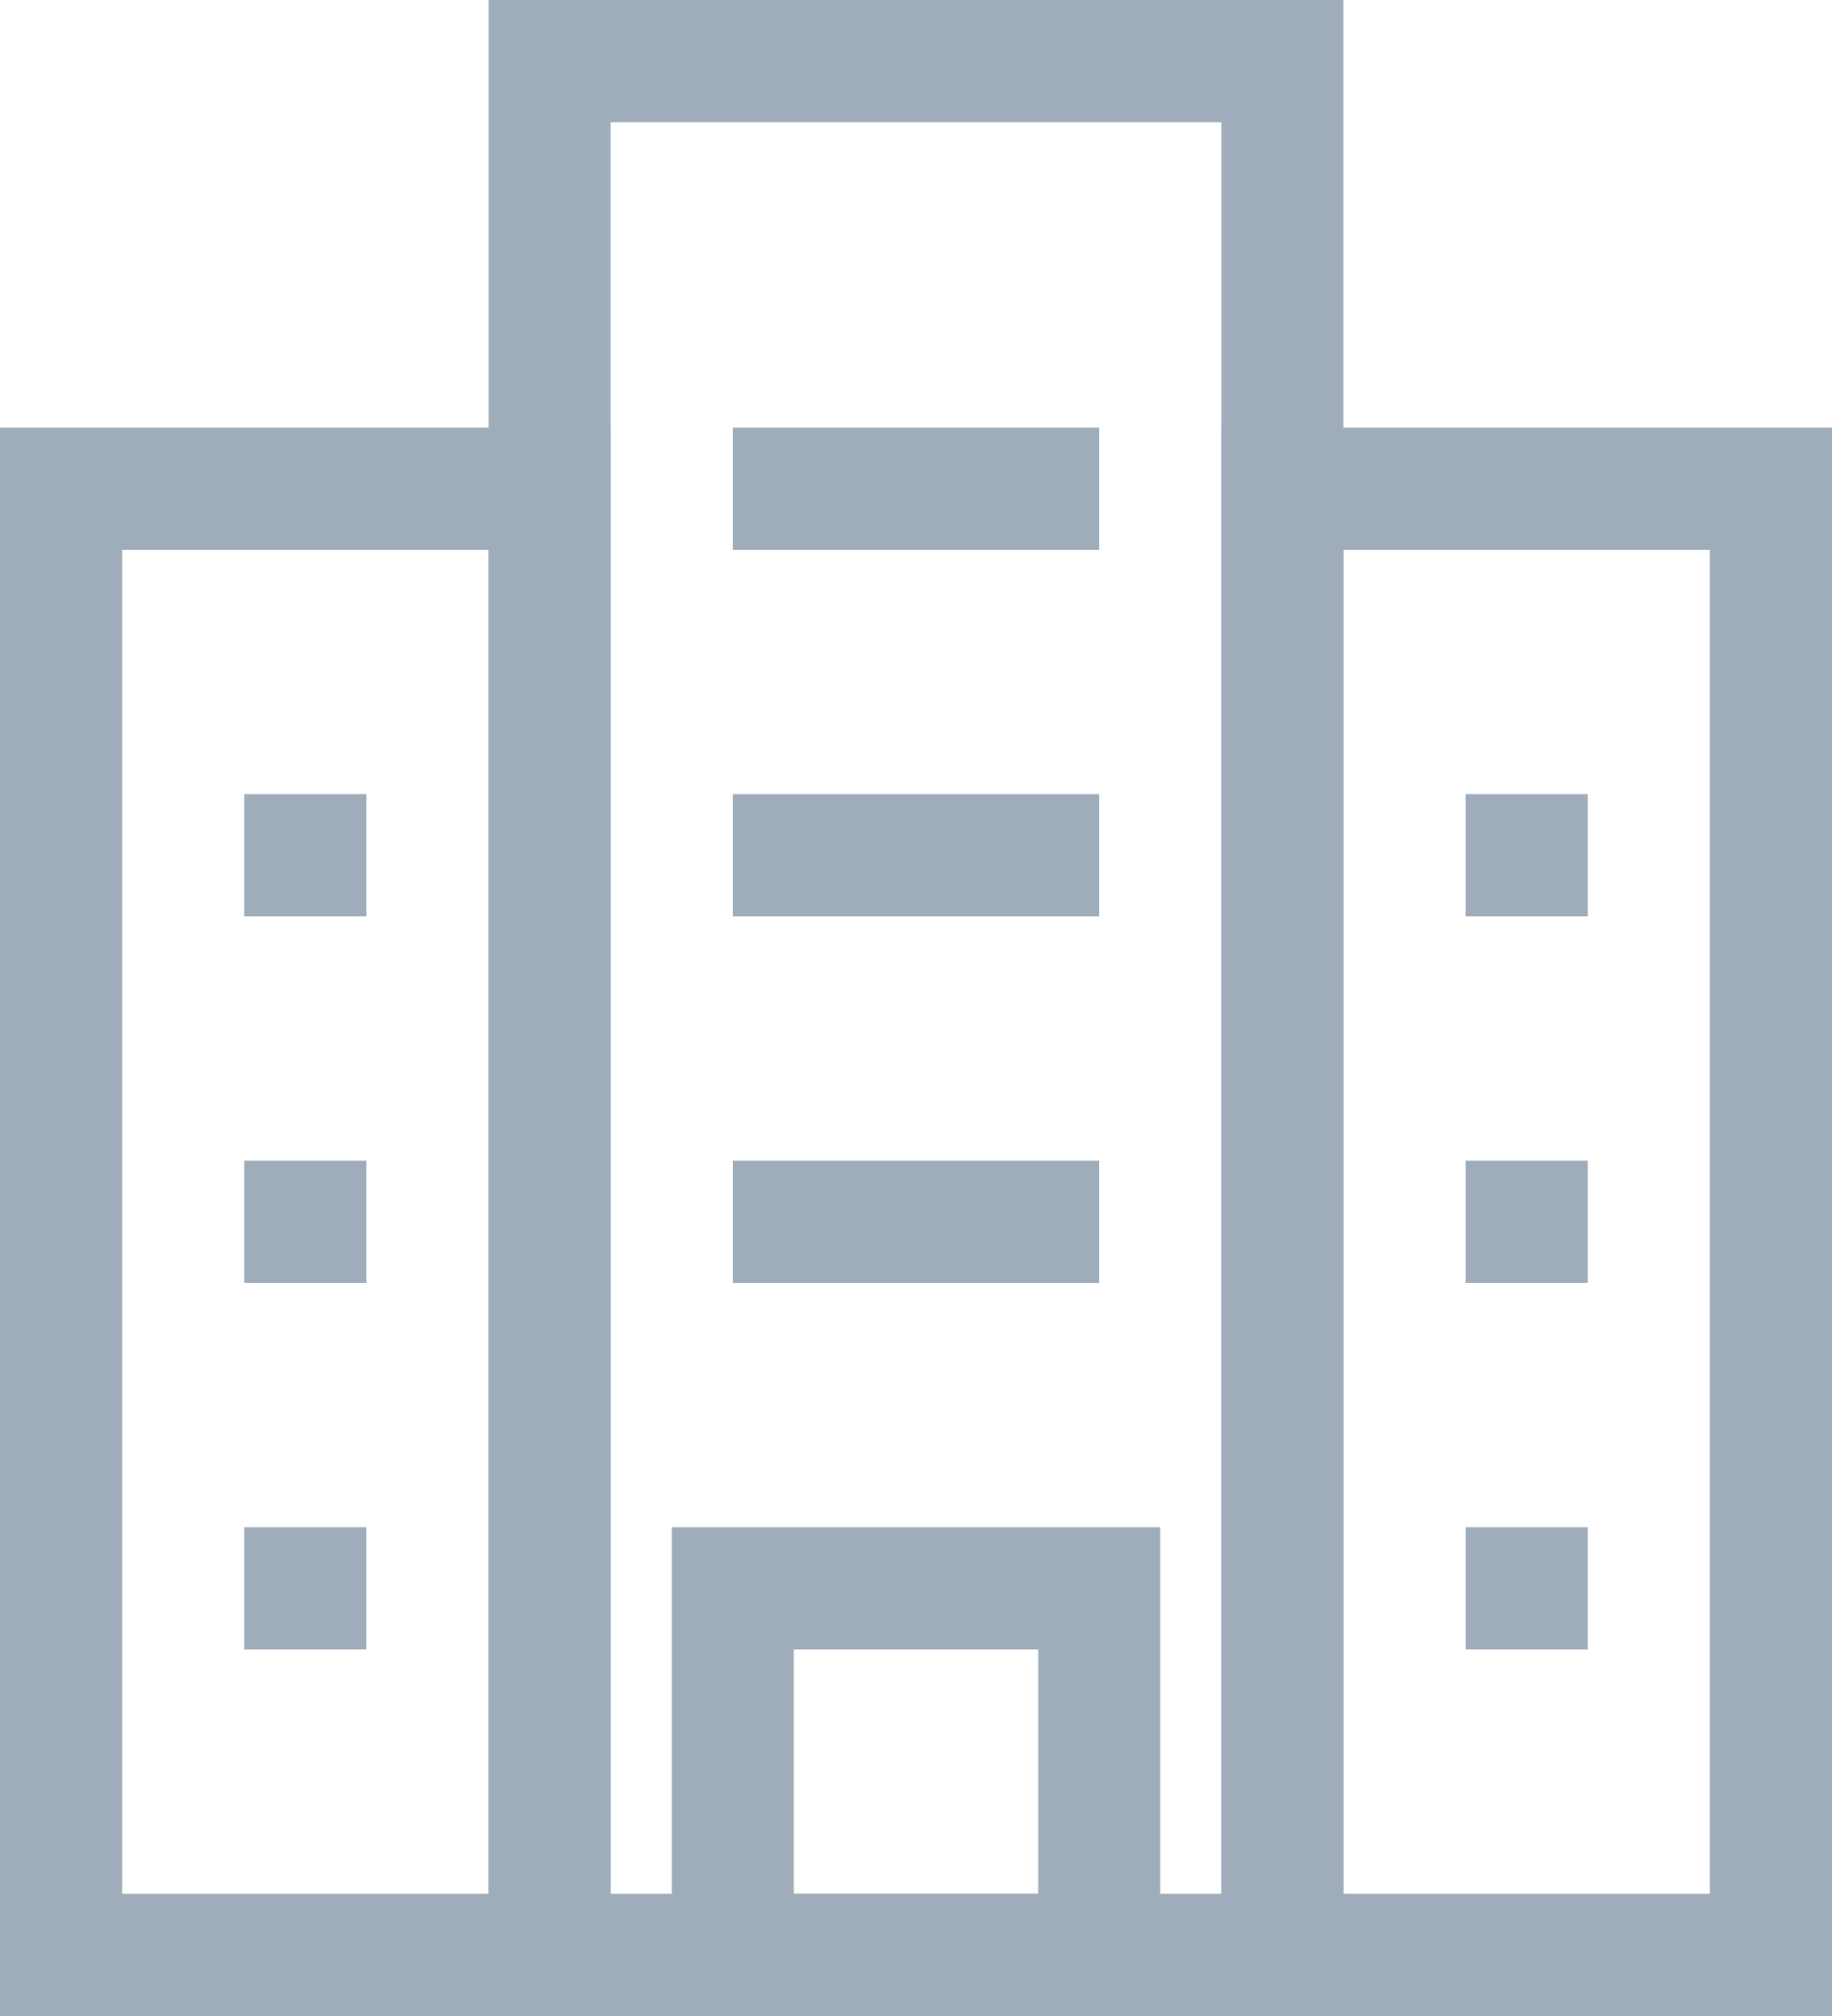
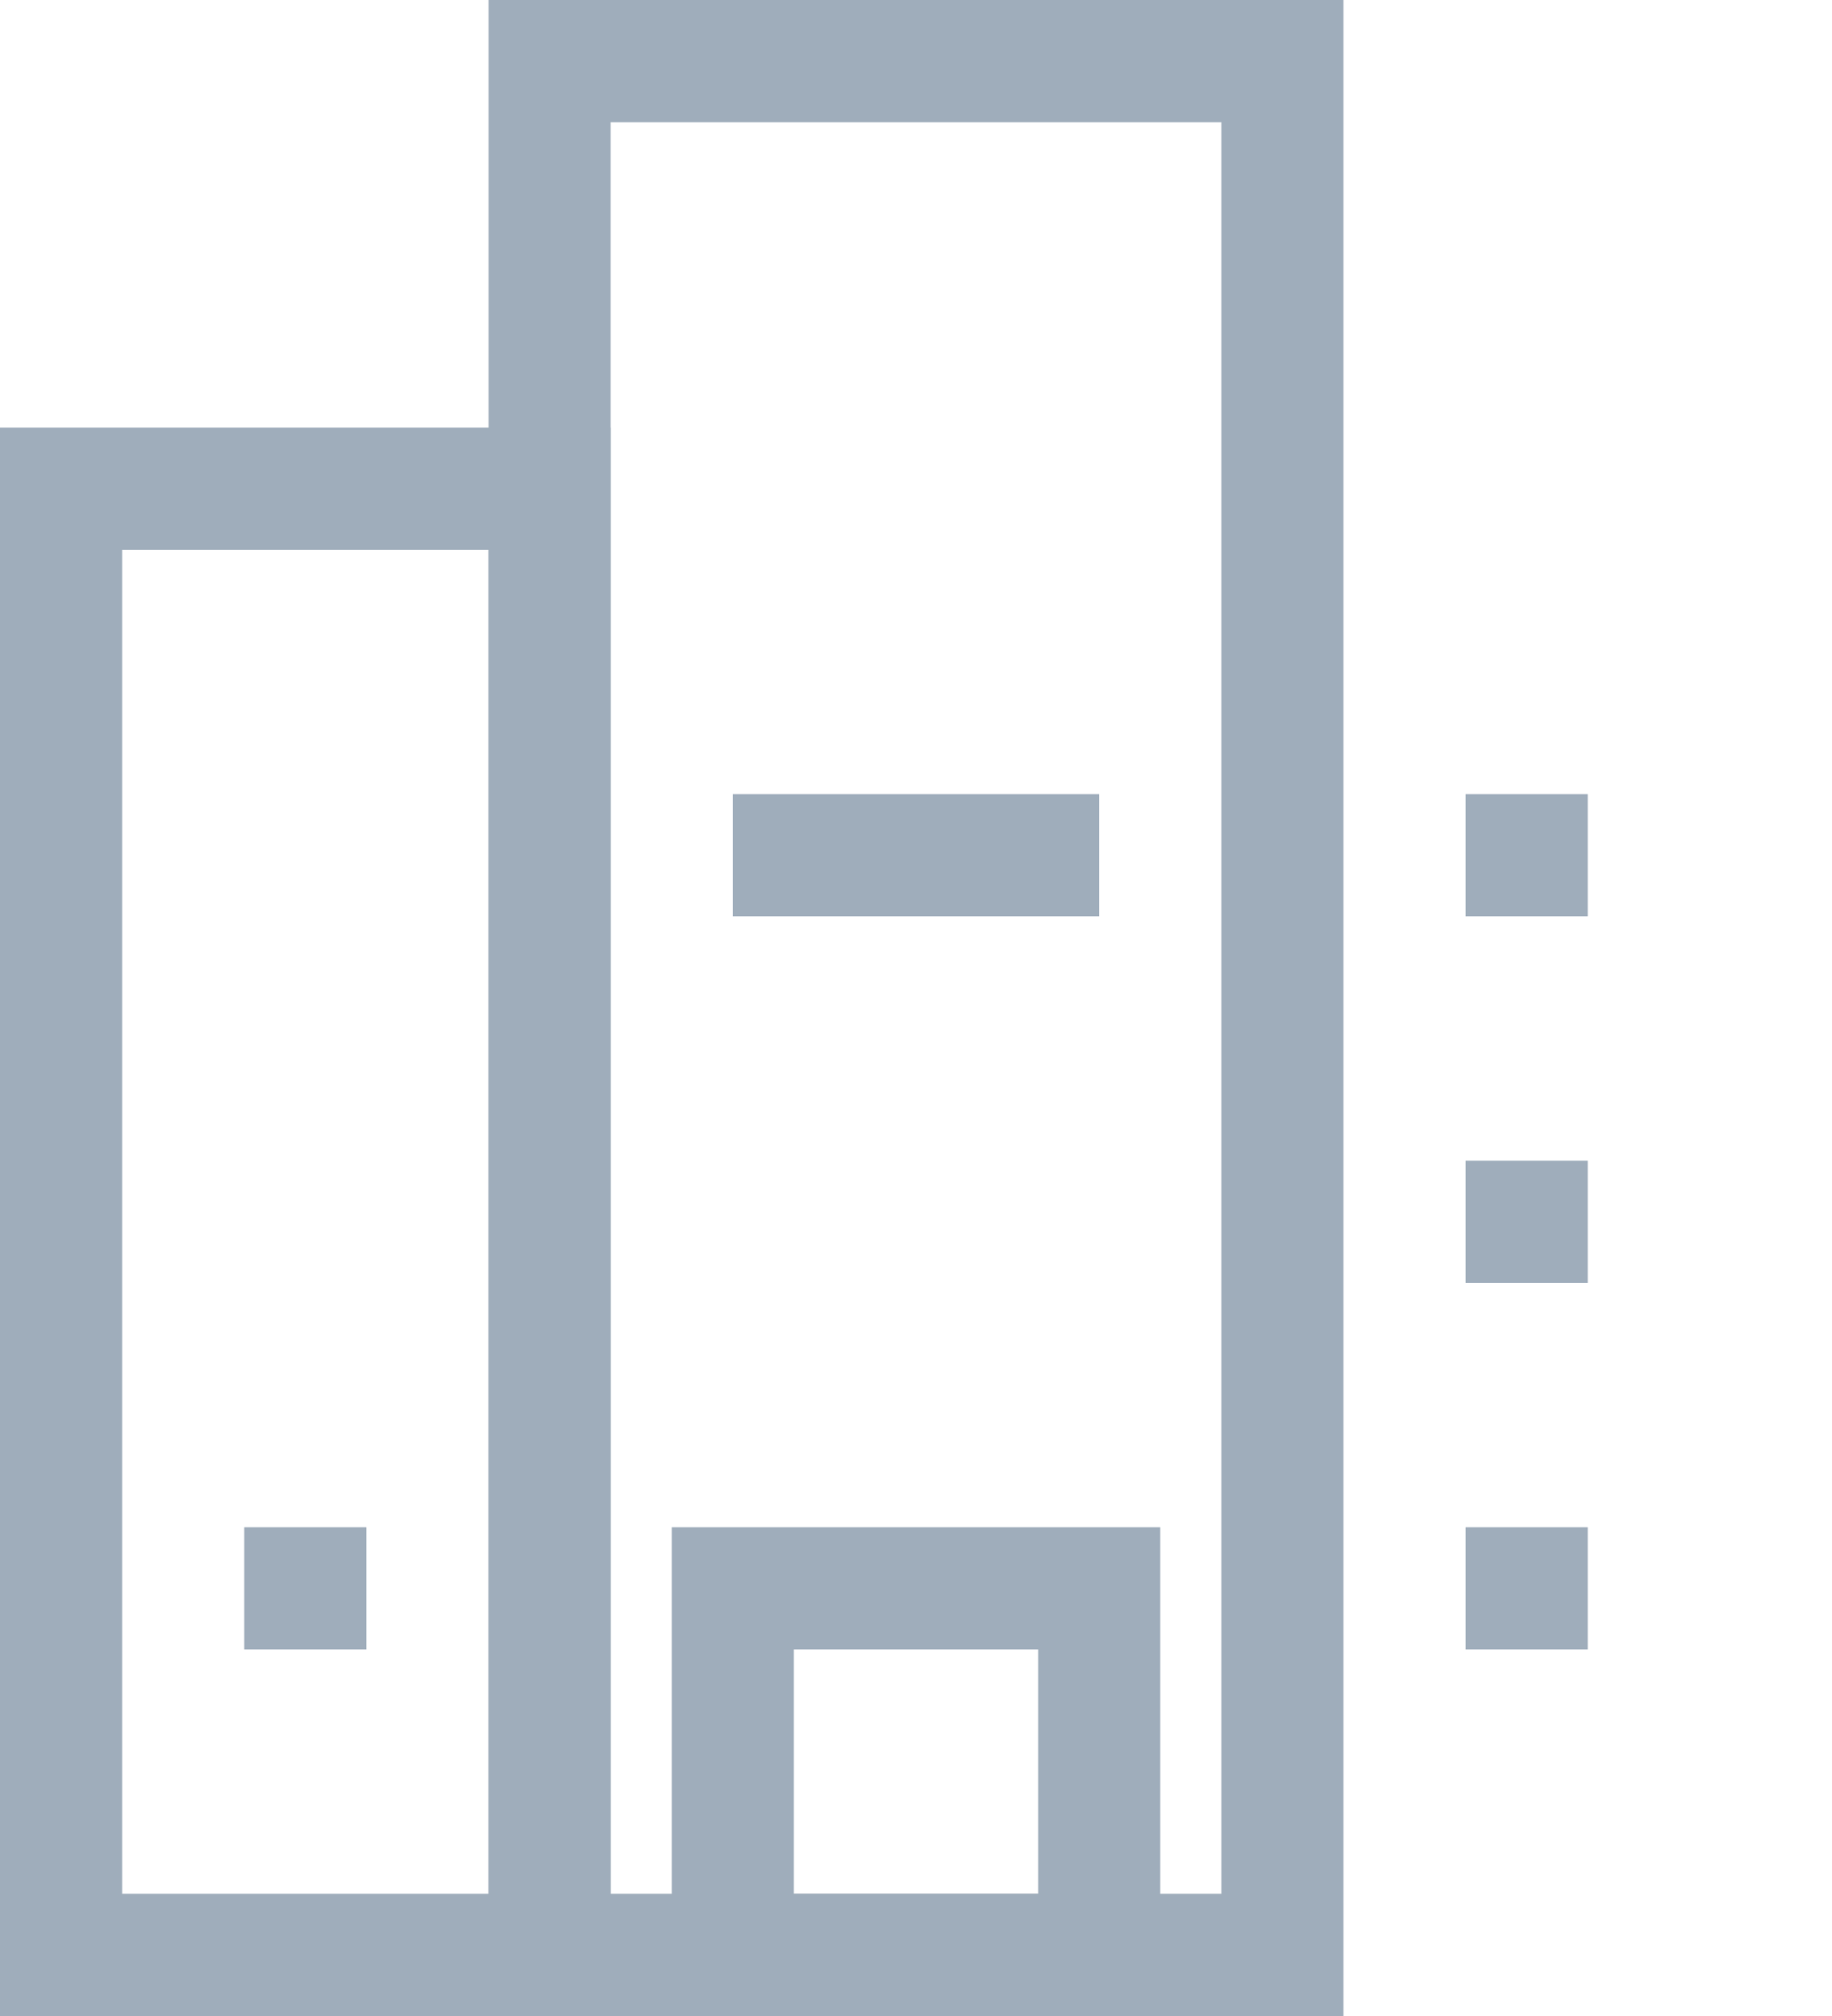
<svg xmlns="http://www.w3.org/2000/svg" id="Manu_rev" viewBox="0 0 30 33">
  <defs>
    <style>.cls-1{fill:none;stroke:#9fadbb;stroke-miterlimit:10;stroke-width:2px;}</style>
  </defs>
  <title>Manufacxturers off2</title>
  <rect class="cls-1" x="1" y="8" width="8" height="24" />
-   <rect class="cls-1" x="21" y="8" width="8" height="24" />
  <rect class="cls-1" x="12" y="26" width="6" height="6" />
  <rect class="cls-1" x="9" y="1" width="12" height="31" />
-   <line class="cls-1" x1="12" y1="8" x2="18" y2="8" />
  <line class="cls-1" x1="12" y1="14" x2="18" y2="14" />
-   <line class="cls-1" x1="12" y1="20" x2="18" y2="20" />
-   <line class="cls-1" x1="4" y1="14" x2="6" y2="14" />
-   <line class="cls-1" x1="4" y1="20" x2="6" y2="20" />
  <line class="cls-1" x1="4" y1="26" x2="6" y2="26" />
  <line class="cls-1" x1="24" y1="14" x2="26" y2="14" />
  <line class="cls-1" x1="24" y1="20" x2="26" y2="20" />
  <line class="cls-1" x1="24" y1="26" x2="26" y2="26" />
</svg>